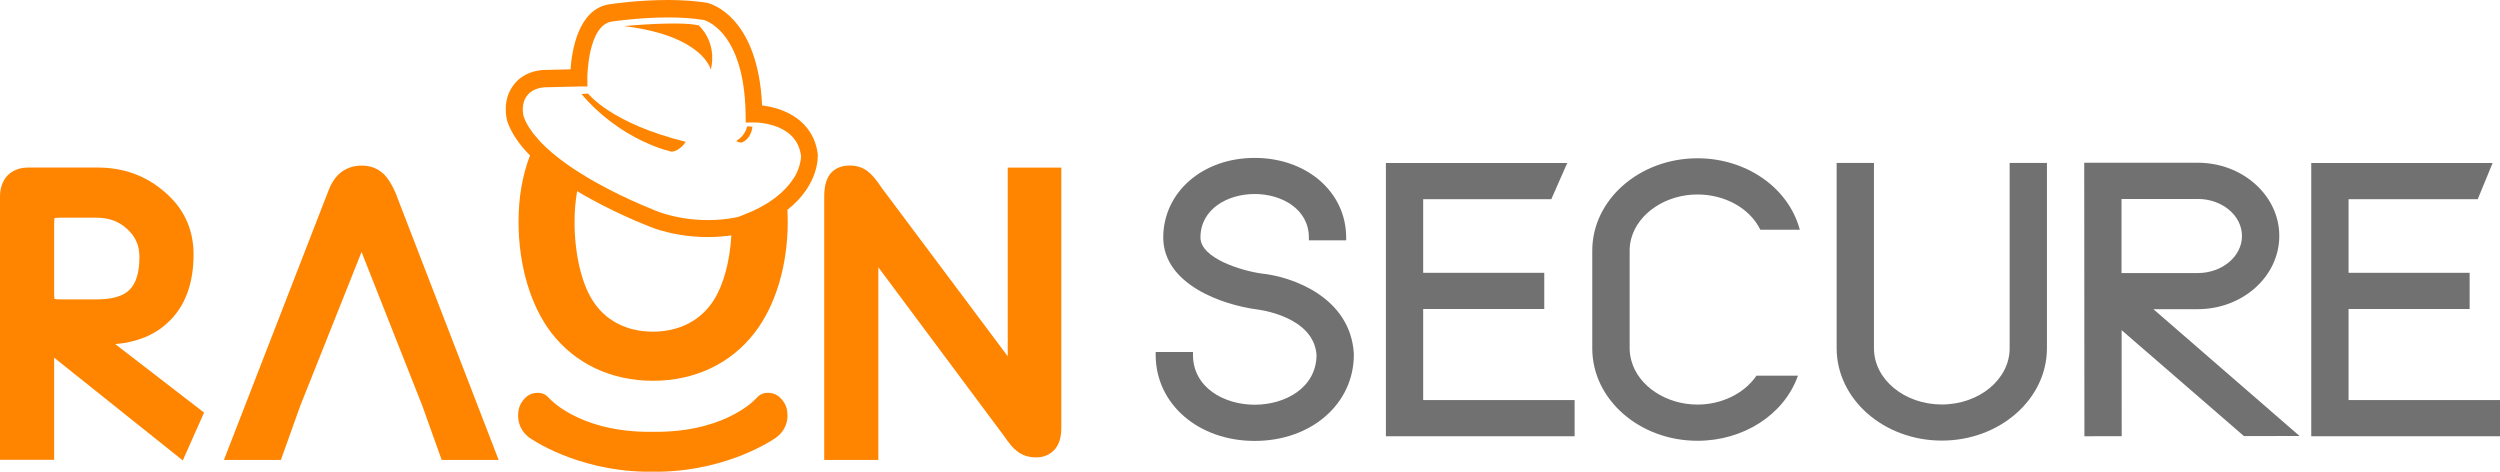
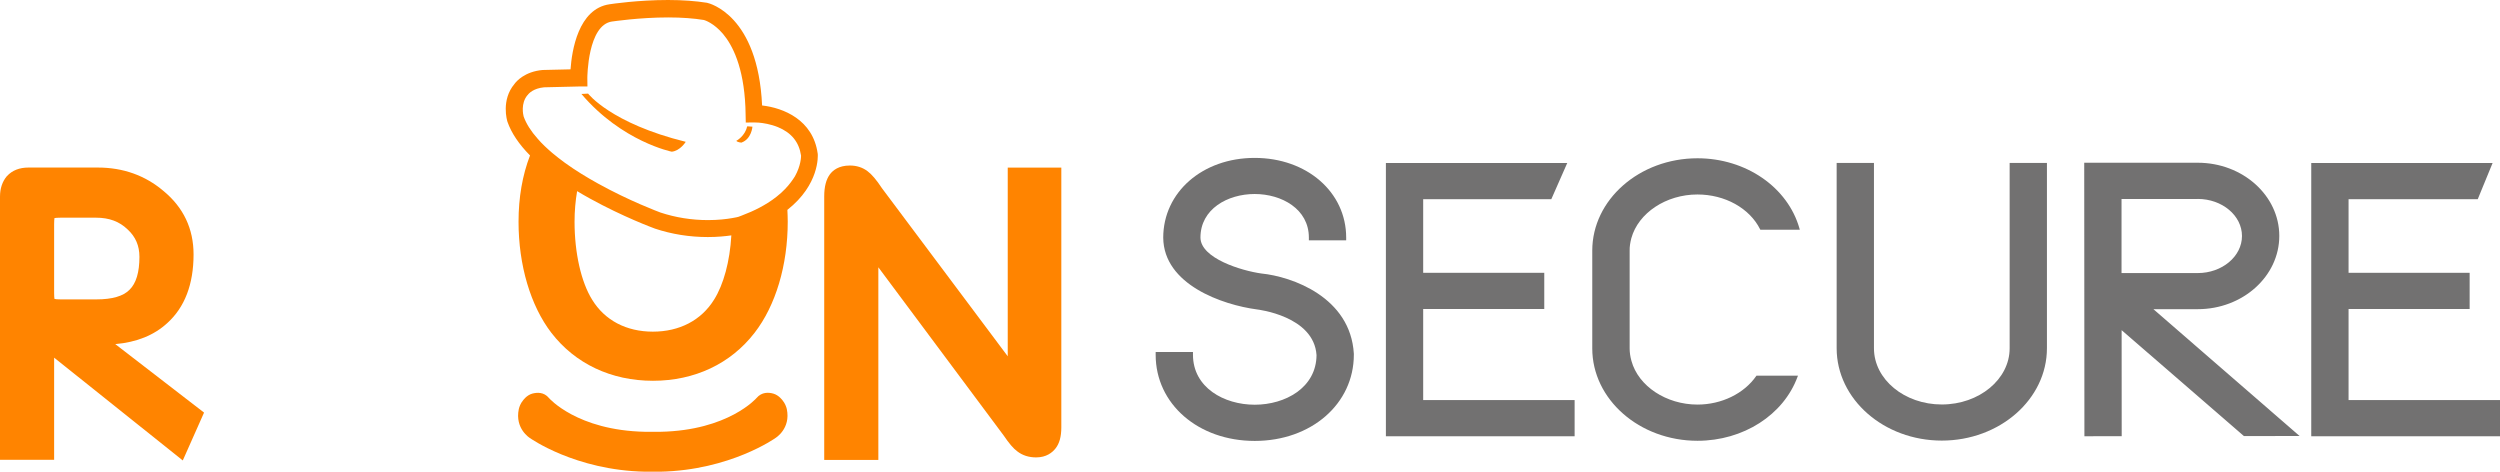
<svg xmlns="http://www.w3.org/2000/svg" width="106" height="20" viewBox="0 0 106 20" fill="none">
  <path d="M33.361 17.346C33.342 17.256 33.283 17.096 33.183 16.979C33.183 16.979 33.028 16.756 32.788 16.689C32.595 16.634 32.301 16.611 32.076 16.877C32.076 16.877 30.892 18.249 28.002 18.308H27.998H27.963H27.685H27.681H27.677H27.673H27.669H27.387H27.352C24.462 18.249 23.277 16.877 23.277 16.877C23.057 16.611 22.763 16.638 22.569 16.689C22.326 16.756 22.175 16.979 22.175 16.979C22.074 17.096 22.016 17.256 21.997 17.346C21.823 18.179 22.465 18.57 22.465 18.57C22.465 18.57 24.38 19.942 27.36 20H27.39H27.673H27.956H27.959H27.99C30.97 19.938 32.881 18.57 32.881 18.57C32.881 18.57 33.535 18.179 33.361 17.346Z" fill="#FF8400" />
  <path d="M4.887 14.59C5.796 14.512 6.539 14.211 7.096 13.695C7.831 13.03 8.207 12.053 8.207 10.786C8.207 9.699 7.777 8.792 6.93 8.096C6.152 7.436 5.216 7.104 4.148 7.104H1.207C0.824 7.104 0.518 7.225 0.298 7.463L0.286 7.475C0.097 7.702 0 7.995 0 8.339V19.496H2.295V15.165L7.75 19.523L8.652 17.494L4.887 14.59ZM4.094 12.694H2.565C2.434 12.694 2.356 12.686 2.31 12.674C2.302 12.627 2.295 12.549 2.295 12.42V9.504C2.295 9.379 2.302 9.297 2.31 9.246C2.36 9.238 2.442 9.23 2.565 9.23H4.074C4.632 9.23 5.065 9.394 5.409 9.727L5.417 9.734C5.75 10.043 5.912 10.419 5.912 10.892C5.912 11.544 5.773 12.014 5.491 12.287C5.227 12.557 4.755 12.694 4.094 12.694Z" fill="#FF8400" />
-   <path d="M16.769 8.175L16.762 8.159C16.611 7.815 16.452 7.561 16.278 7.385L16.266 7.377C16.015 7.139 15.705 7.021 15.345 7.021C14.966 7.021 14.641 7.139 14.382 7.369L14.374 7.377C14.173 7.565 14.014 7.827 13.887 8.186L9.495 19.5H11.91L12.734 17.197L15.33 10.684L17.903 17.197L18.727 19.5H21.142L16.769 8.175Z" fill="#FF8400" />
  <path d="M42.728 7.107V15.106L37.397 7.983C37.16 7.624 36.967 7.397 36.785 7.26C36.576 7.1 36.321 7.018 36.035 7.018C35.562 7.018 35.315 7.221 35.187 7.393C35.029 7.608 34.947 7.913 34.947 8.327V19.5H37.242V11.333L42.558 18.468C42.783 18.8 42.965 19.015 43.131 19.136C43.351 19.308 43.622 19.394 43.932 19.394C44.365 19.394 44.62 19.187 44.756 19.011C44.919 18.804 45 18.515 45 18.124V7.107H42.728Z" fill="#FF8400" />
  <path d="M34.673 6.529L34.669 6.505C34.468 5.078 33.218 4.574 32.313 4.472C32.139 0.637 30.076 0.141 29.988 0.121L29.972 0.117C29.5 0.043 28.947 0 28.324 0C27.055 0 25.929 0.168 25.851 0.18C24.516 0.367 24.245 2.158 24.191 2.94C23.777 2.952 23.135 2.967 23.034 2.967H23.011C22.249 3.034 21.893 3.448 21.812 3.561C21.239 4.245 21.502 5.117 21.514 5.156L21.518 5.168C21.684 5.641 22.005 6.118 22.473 6.591C22.148 7.435 21.986 8.378 21.986 9.402C21.986 11.243 22.493 12.959 23.379 14.113C24.389 15.422 25.917 16.145 27.685 16.145C29.453 16.145 30.982 15.422 31.992 14.113C32.889 12.959 33.4 11.243 33.4 9.398C33.4 9.23 33.392 9.062 33.385 8.898C34.754 7.819 34.677 6.599 34.673 6.529ZM30.274 12.709C29.732 13.581 28.811 14.062 27.681 14.062C26.555 14.062 25.642 13.581 25.108 12.709C24.64 11.959 24.361 10.723 24.361 9.406C24.361 8.944 24.4 8.511 24.47 8.104C24.644 8.21 24.826 8.315 25.012 8.417C26.42 9.195 27.701 9.668 27.755 9.687L27.763 9.691C28.478 9.93 29.233 10.051 30.011 10.051C30.417 10.051 30.758 10.016 31.009 9.98C30.947 11.079 30.68 12.068 30.274 12.709ZM33.288 8.014C33.184 8.124 33.064 8.233 32.924 8.342C32.812 8.432 32.684 8.522 32.545 8.608C32.34 8.737 32.108 8.862 31.841 8.98C31.713 9.034 31.582 9.089 31.439 9.144C31.392 9.159 31.349 9.179 31.303 9.195C31.272 9.203 31.179 9.226 31.032 9.249C30.804 9.289 30.452 9.332 30.018 9.332C29.322 9.332 28.641 9.222 28.003 9.011C27.921 8.98 26.683 8.518 25.364 7.787C25.116 7.651 24.88 7.51 24.656 7.373C24.536 7.299 24.416 7.22 24.303 7.146C24.183 7.068 24.067 6.986 23.959 6.908C23.762 6.763 23.58 6.622 23.413 6.482C23.301 6.388 23.197 6.29 23.096 6.196C22.988 6.091 22.887 5.989 22.798 5.883C22.512 5.563 22.311 5.246 22.202 4.937C22.187 4.879 22.067 4.382 22.369 4.03L22.38 4.023L22.396 3.999C22.423 3.968 22.613 3.745 23.069 3.702C23.626 3.686 24.47 3.667 24.543 3.667H24.899H24.907V3.663L24.903 3.303C24.903 3.28 24.915 1.052 25.956 0.911H25.963C25.975 0.911 27.097 0.739 28.331 0.739C28.908 0.739 29.419 0.778 29.848 0.848C29.891 0.86 30.262 0.977 30.653 1.435C31.052 1.908 31.531 2.823 31.605 4.535C31.609 4.633 31.613 4.734 31.613 4.836L31.62 5.164V5.195H31.647L31.98 5.192H31.984C32.003 5.192 32.069 5.192 32.166 5.199C32.355 5.215 32.669 5.262 32.986 5.391C33.559 5.629 33.88 6.024 33.965 6.599C33.965 6.65 33.961 7.017 33.706 7.475C33.605 7.635 33.474 7.823 33.288 8.014Z" fill="#FF8400" />
  <path d="M24.935 3.969L24.652 3.984C26.374 6.009 28.483 6.432 28.483 6.432C28.843 6.393 29.075 6.013 29.075 6.013C25.902 5.231 24.935 3.969 24.935 3.969Z" fill="#FF8400" />
  <path d="M31.218 5.973C31.287 6.04 31.434 6.047 31.434 6.047C31.868 5.895 31.903 5.371 31.903 5.371C31.802 5.359 31.678 5.359 31.678 5.359C31.593 5.774 31.218 5.973 31.218 5.973Z" fill="#FF8400" />
-   <path d="M29.624 1.076C28.792 0.88 26.459 1.107 26.459 1.107C29.825 1.513 30.139 2.956 30.139 2.956C30.421 1.756 29.624 1.076 29.624 1.076Z" fill="#FF8400" />
  <path d="M88.379 18.497L89.96 18.494L89.957 13.999L95.143 18.49L97.502 18.486L91.304 13.109H93.184C95.09 13.109 96.642 11.717 96.642 10.003C96.642 8.292 95.09 6.9 93.184 6.9H88.371L88.379 18.497ZM93.184 8.435C94.218 8.435 95.06 9.138 95.06 10.007C95.06 10.871 94.218 11.578 93.184 11.578H89.953V8.439H93.184V8.435Z" fill="#727171" />
  <path d="M85.209 14.769C85.209 16.08 83.918 17.15 82.332 17.15C80.747 17.15 79.456 16.084 79.456 14.769V6.908H77.874V14.765C77.874 16.927 79.875 18.681 82.332 18.681C84.79 18.681 86.79 16.927 86.79 14.765V6.908H85.209V14.769Z" fill="#727171" />
  <path d="M53.481 11.596C52.643 11.479 50.906 10.955 50.899 10.073C50.899 8.86 52.054 8.226 53.198 8.226C54.341 8.226 55.496 8.86 55.496 10.073V10.19H57.078V10.073C57.078 8.146 55.41 6.695 53.198 6.695C50.986 6.695 49.321 8.15 49.321 10.08C49.34 12.065 51.827 12.926 53.296 13.12C53.322 13.124 55.712 13.395 55.821 15.058C55.81 16.439 54.496 17.16 53.201 17.16C51.899 17.16 50.582 16.432 50.582 15.043V14.926H49V15.043C49 17.128 50.804 18.695 53.201 18.695C55.598 18.695 57.403 17.124 57.403 15.04V14.999C57.263 12.596 54.776 11.725 53.481 11.596Z" fill="#727171" />
  <path d="M65.775 8.447H60.343V11.568H65.477V13.103H60.343V16.963H66.764V18.498H58.762V6.912H66.451L65.775 8.447Z" fill="#727171" />
  <path d="M99.579 16.963V13.103H104.713V11.568H99.579V8.447H105.056L105.686 6.912H97.997V18.498H106V16.963H99.579Z" fill="#727171" />
  <path d="M69.169 10.099C69.467 9.026 70.645 8.246 71.97 8.246C73.136 8.246 74.178 8.824 74.627 9.718L74.639 9.74H76.311L76.299 9.693C75.805 7.938 74.027 6.711 71.974 6.711C69.512 6.711 67.512 8.469 67.512 10.627V14.773C67.512 16.934 69.512 18.689 71.974 18.689C73.914 18.689 75.62 17.597 76.216 15.975L76.235 15.927H74.476L74.465 15.942C73.948 16.689 72.993 17.154 71.974 17.154C70.649 17.154 69.467 16.374 69.173 15.301C69.12 15.11 69.097 14.938 69.097 14.773V10.627C69.093 10.462 69.12 10.286 69.169 10.099Z" fill="#727171" />
</svg>